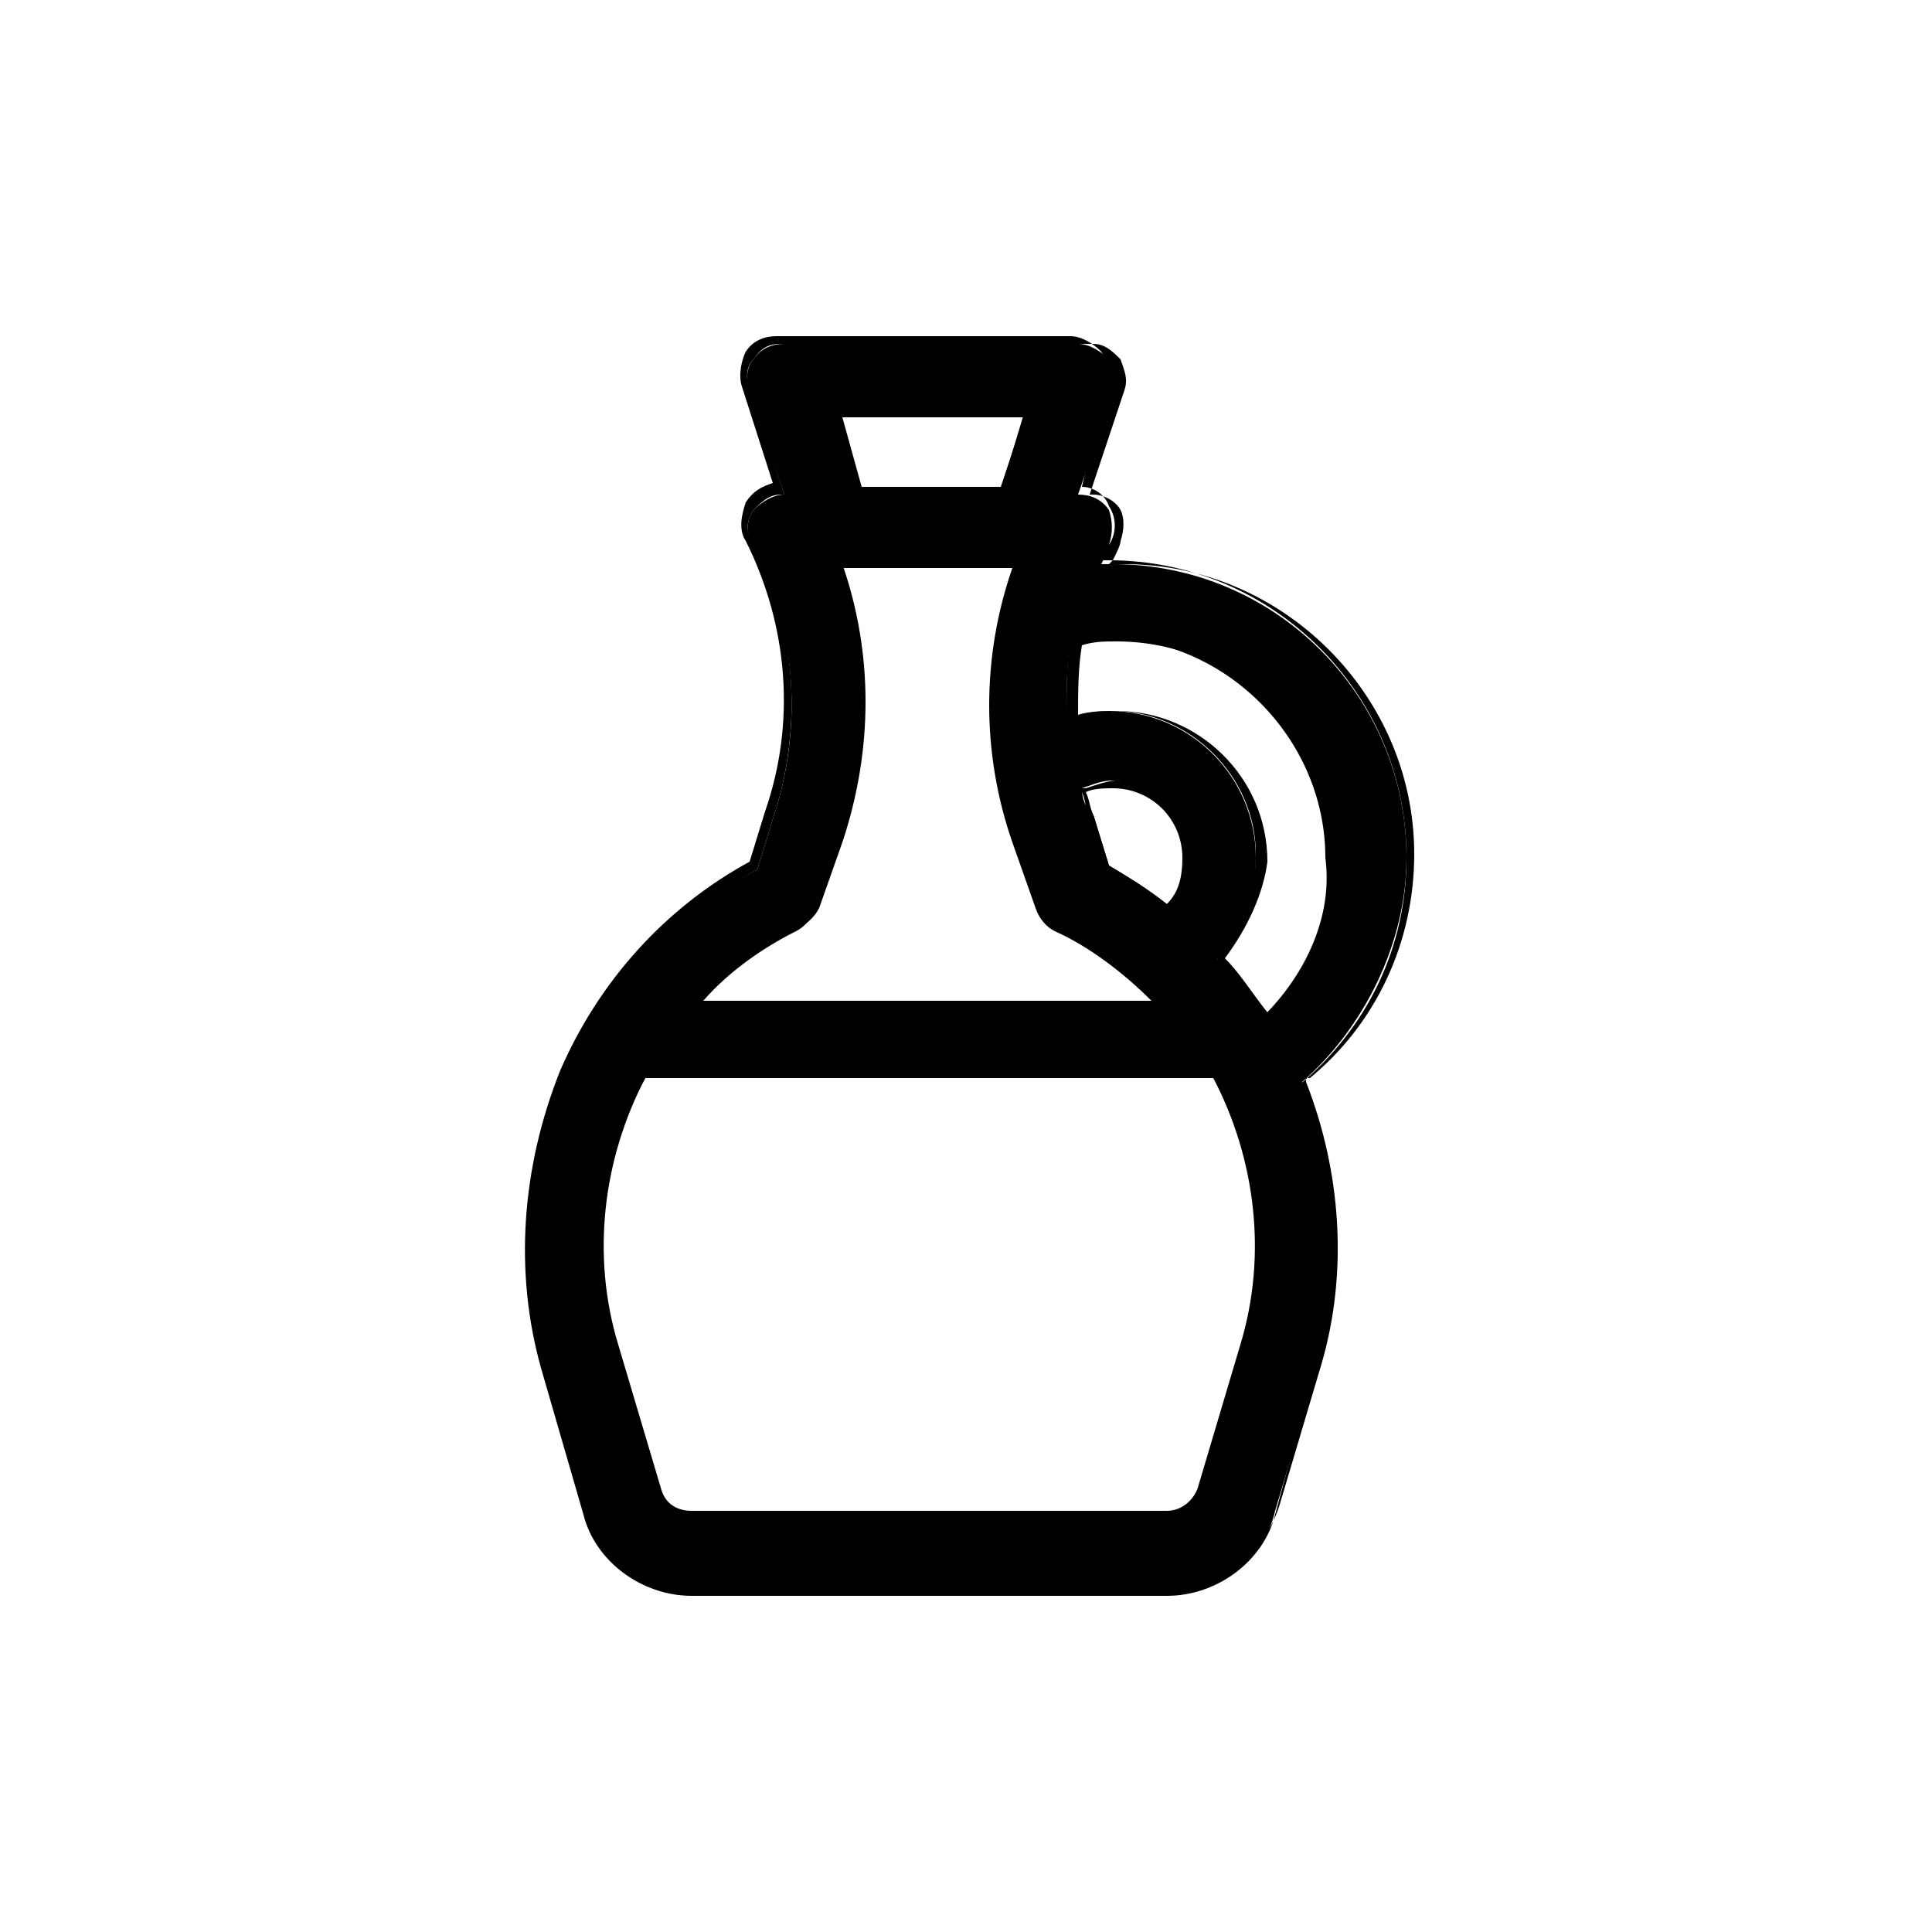
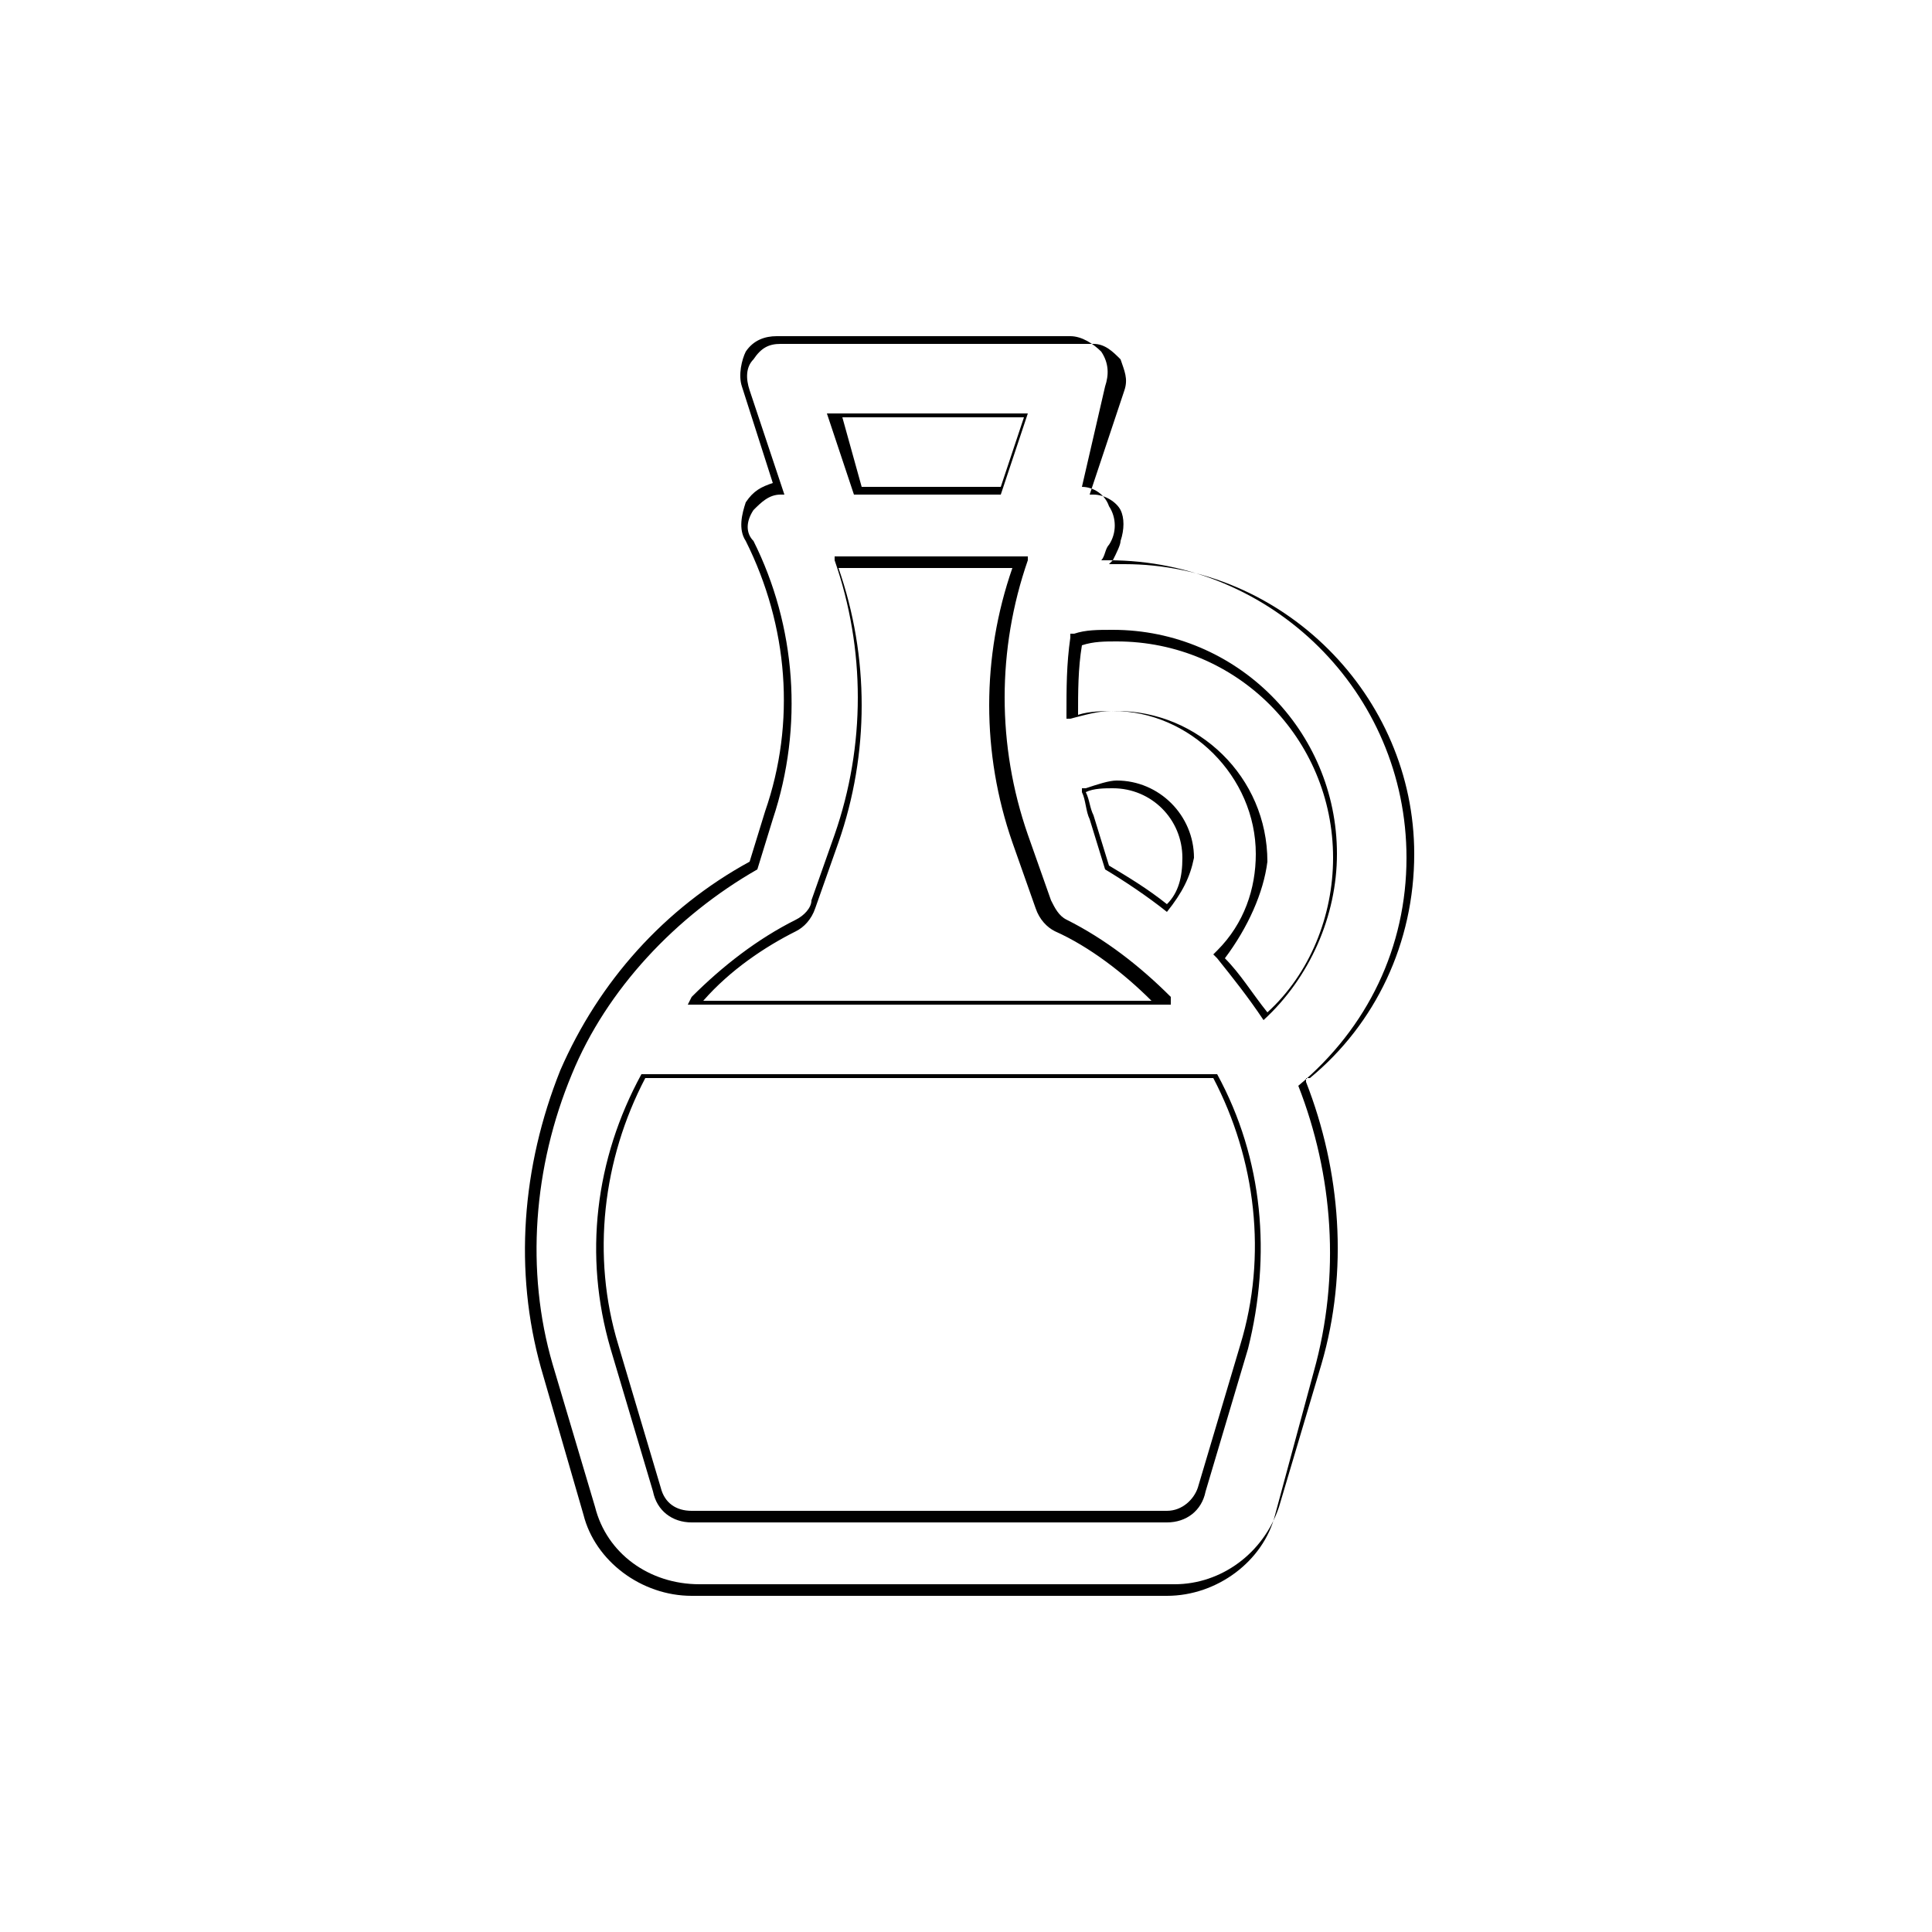
<svg xmlns="http://www.w3.org/2000/svg" version="1.0" id="Capa_1" x="0px" y="0px" viewBox="0 0 50 50" style="enable-background:new 0 0 50 50;" xml:space="preserve">
  <style type="text/css">
	.st0{fill:#000000;}
</style>
  <g id="XMLID_188_">
    <g id="XMLID_891_">
-       <path id="XMLID_870_" class="st0" d="M36.4,22.2c0-4.2-3.4-7.6-7.6-7.6c-0.1,0-0.2,0-0.3,0c0.1-0.2,0.2-0.4,0.2-0.5    c0.1-0.3,0.1-0.6,0-0.9c-0.2-0.3-0.5-0.4-0.8-0.4l0.9-2.6c0.1-0.3,0-0.6-0.1-0.9c-0.2-0.2-0.5-0.4-0.8-0.4h-7.6    c-0.3,0-0.6,0.1-0.8,0.4c-0.2,0.2-0.2,0.6-0.1,0.9l0.9,2.6c-0.3,0-0.6,0.2-0.8,0.4c-0.2,0.3-0.2,0.6,0,0.9    c1.1,2.2,1.3,4.7,0.5,7.1l-0.4,1.3c-2.2,1.2-3.9,3.1-4.9,5.3c-1,2.4-1.2,5.1-0.5,7.6l1.1,3.7c0.3,1.2,1.5,2.1,2.7,2.1h12.3    c1.3,0,2.4-0.8,2.7-2.1l1.1-3.7c0.7-2.4,0.5-5-0.4-7.4C35.3,26.6,36.4,24.4,36.4,22.2L36.4,22.2z M26.5,10.7l-0.6,2h-3.7l-0.6-2    H26.5z M20.7,24c0.2-0.1,0.4-0.3,0.5-0.5l0.6-1.7c0.8-2.4,0.8-4.9,0-7.2h4.7c-0.8,2.3-0.8,4.8,0,7.2l0.6,1.7    c0.1,0.2,0.3,0.4,0.5,0.5c1,0.5,1.9,1.2,2.7,2H18C18.7,25.1,19.6,24.5,20.7,24L20.7,24z M28,20.4c0.3-0.1,0.5-0.2,0.8-0.2    c1,0,1.9,0.9,1.9,1.9c0,0.5-0.2,1-0.5,1.3c-0.5-0.4-1-0.7-1.5-1l-0.4-1.3C28.1,20.9,28,20.7,28,20.4L28,20.4z M32.2,34.9l-1.1,3.7    c-0.1,0.4-0.5,0.7-0.9,0.7H17.9c-0.4,0-0.8-0.3-0.9-0.7l-1.1-3.7c-0.7-2.4-0.4-4.9,0.8-7h14.8C32.5,29.9,32.9,32.4,32.2,34.9    L32.2,34.9z M32.7,26.3C32.7,26.3,32.7,26.3,32.7,26.3c-0.3-0.5-0.7-1.1-1.2-1.5c0.7-0.7,1-1.6,1-2.6c0-2.1-1.7-3.8-3.8-3.8    c-0.4,0-0.7,0.1-1.1,0.2c0-0.7,0-1.3,0.1-2c0.3-0.1,0.6-0.1,0.9-0.1c3.1,0,5.7,2.6,5.7,5.7C34.5,23.7,33.8,25.2,32.7,26.3    L32.7,26.3z M32.7,26.3" />
      <path id="XMLID_878_" class="st0" d="M30.2,41.3H17.9c-1.3,0-2.5-0.9-2.8-2.1L14,35.4c-0.7-2.5-0.5-5.2,0.5-7.7    c1-2.3,2.7-4.2,4.9-5.4l0.4-1.3c0.8-2.3,0.6-4.8-0.5-7c-0.2-0.3-0.1-0.7,0-1c0.2-0.3,0.4-0.4,0.7-0.5l-0.8-2.5    c-0.1-0.3,0-0.7,0.1-0.9c0.2-0.3,0.5-0.4,0.8-0.4h7.6c0.3,0,0.6,0.2,0.8,0.4c0.2,0.3,0.2,0.6,0.1,0.9L28,12.6    c0.3,0,0.6,0.2,0.7,0.5c0.2,0.3,0.2,0.7,0,1c-0.1,0.1-0.1,0.3-0.2,0.4c0.1,0,0.1,0,0.2,0c4.2,0,7.7,3.4,7.7,7.7    c0,2.3-1,4.4-2.8,5.9c0.9,2.3,1.1,4.9,0.4,7.4L33,39.2C32.7,40.4,31.5,41.3,30.2,41.3z M20.2,8.9c-0.3,0-0.5,0.1-0.7,0.4    c-0.2,0.2-0.2,0.5-0.1,0.8l0.9,2.7l-0.1,0c-0.3,0-0.5,0.2-0.7,0.4c-0.2,0.3-0.2,0.6,0,0.8c1.1,2.2,1.3,4.8,0.5,7.2l-0.4,1.3l0,0    c-2.1,1.2-3.9,3.1-4.8,5.3c-1,2.4-1.2,5.1-0.5,7.5l1.1,3.7c0.3,1.2,1.4,2,2.7,2h12.3c1.2,0,2.3-0.8,2.7-2l1.1-3.7    c0.7-2.4,0.5-5-0.4-7.3l0-0.1l0.1,0c1.7-1.4,2.7-3.5,2.7-5.8c0-4.1-3.4-7.5-7.5-7.5c-0.1,0-0.2,0-0.3,0l-0.1,0l0.1-0.1    c0.1-0.2,0.2-0.4,0.2-0.5c0.1-0.3,0.1-0.6,0-0.8c-0.1-0.2-0.4-0.4-0.7-0.4l-0.1,0l0.9-2.7c0.1-0.3,0-0.5-0.1-0.8    c-0.2-0.2-0.4-0.4-0.7-0.4H20.2z M30.2,39.4H17.9c-0.5,0-0.9-0.3-1-0.8l-1.1-3.7c-0.7-2.4-0.4-4.9,0.8-7.1l0,0h14.9l0,0    c1.2,2.2,1.4,4.7,0.8,7.1l-1.1,3.7C31.1,39.1,30.7,39.4,30.2,39.4z M16.7,27.9c-1.1,2.1-1.4,4.6-0.7,6.9l1.1,3.7    c0.1,0.4,0.4,0.6,0.8,0.6h12.3c0.4,0,0.7-0.3,0.8-0.6l1.1-3.7c0.7-2.3,0.4-4.8-0.7-6.9H16.7z M32.7,26.4L32.7,26.4l0-0.1    L32.7,26.4L32.7,26.4c-0.4-0.6-0.8-1.1-1.2-1.6l-0.1-0.1l0.1-0.1c0.7-0.7,1-1.6,1-2.5c0-2-1.7-3.7-3.7-3.7c-0.4,0-0.7,0.1-1.1,0.2    l-0.1,0l0-0.1c0-0.7,0-1.3,0.1-2l0-0.1l0.1,0c0.3-0.1,0.6-0.1,1-0.1c3.2,0,5.8,2.6,5.8,5.8C34.6,23.7,33.9,25.3,32.7,26.4    L32.7,26.4z M31.7,24.8c0.4,0.4,0.7,0.9,1.1,1.4c1.1-1,1.7-2.5,1.7-4c0-3.1-2.5-5.6-5.6-5.6c-0.3,0-0.6,0-0.9,0.1    c-0.1,0.6-0.1,1.2-0.1,1.8c0.3-0.1,0.7-0.1,1-0.1c2.1,0,3.9,1.7,3.9,3.9C32.7,23.1,32.3,24,31.7,24.8z M30.3,26H17.8l0.1-0.2    c0.8-0.8,1.7-1.5,2.7-2l0,0c0.2-0.1,0.4-0.3,0.4-0.5l0.6-1.7c0.8-2.3,0.8-4.8,0-7.1l0-0.1h5l0,0.1c-0.8,2.3-0.8,4.8,0,7.1l0.6,1.7    c0.1,0.2,0.2,0.4,0.4,0.5c1,0.5,1.9,1.2,2.7,2L30.3,26z M18.2,25.9h11.6c-0.7-0.7-1.6-1.4-2.5-1.8c-0.2-0.1-0.4-0.3-0.5-0.6    l-0.6-1.7c-0.8-2.3-0.8-4.8,0-7.1h-4.5c0.8,2.3,0.8,4.8,0,7.1l-0.6,1.7c-0.1,0.3-0.3,0.5-0.5,0.6l0,0    C19.8,24.5,18.9,25.1,18.2,25.9z M30.2,23.6L30.2,23.6c-0.5-0.4-1.1-0.8-1.6-1.1l0,0l-0.4-1.3c-0.1-0.2-0.1-0.5-0.2-0.7l0-0.1    l0.1,0c0.3-0.1,0.6-0.2,0.8-0.2c1.1,0,2,0.9,2,2C30.8,22.7,30.6,23.1,30.2,23.6L30.2,23.6z M28.7,22.4c0.5,0.3,1,0.6,1.5,1    c0.3-0.3,0.4-0.7,0.4-1.2c0-1-0.8-1.8-1.8-1.8c-0.2,0-0.5,0-0.7,0.1c0.1,0.2,0.1,0.4,0.2,0.6L28.7,22.4z M25.9,12.8h-3.8l-0.7-2.1    h5.2L25.9,12.8z M22.3,12.6h3.6l0.6-1.8h-4.7L22.3,12.6z" />
    </g>
  </g>
</svg>